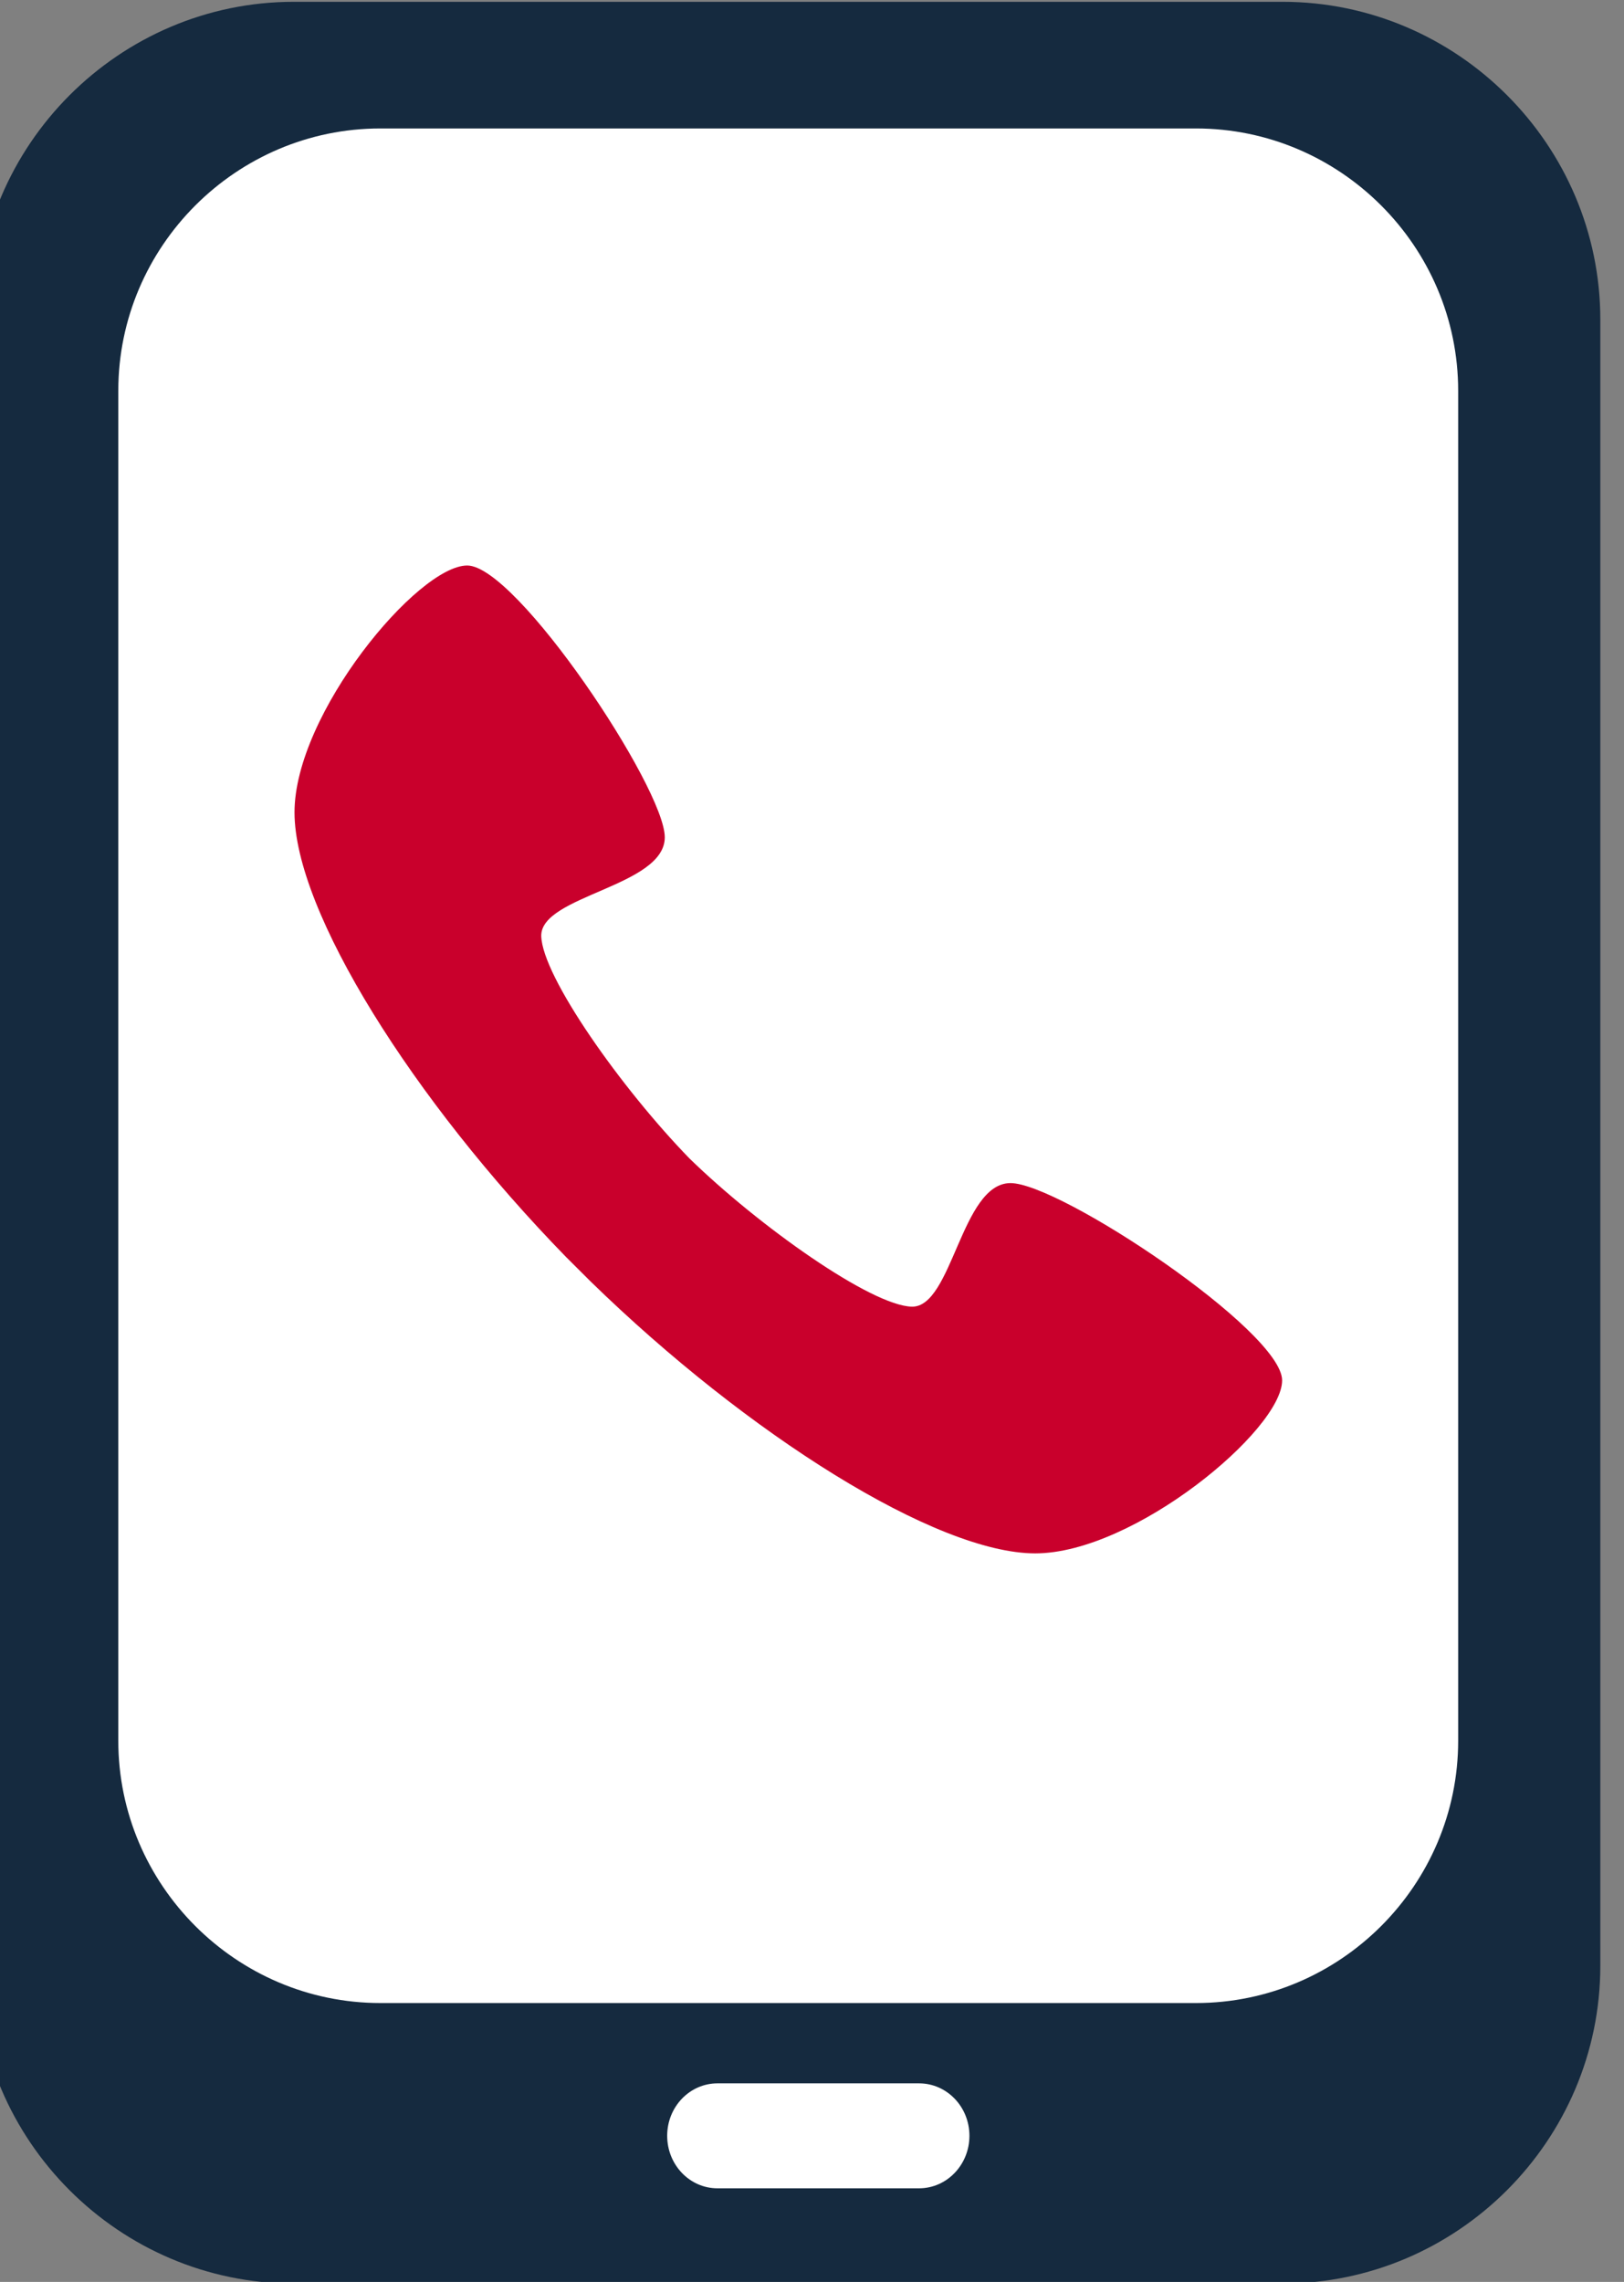
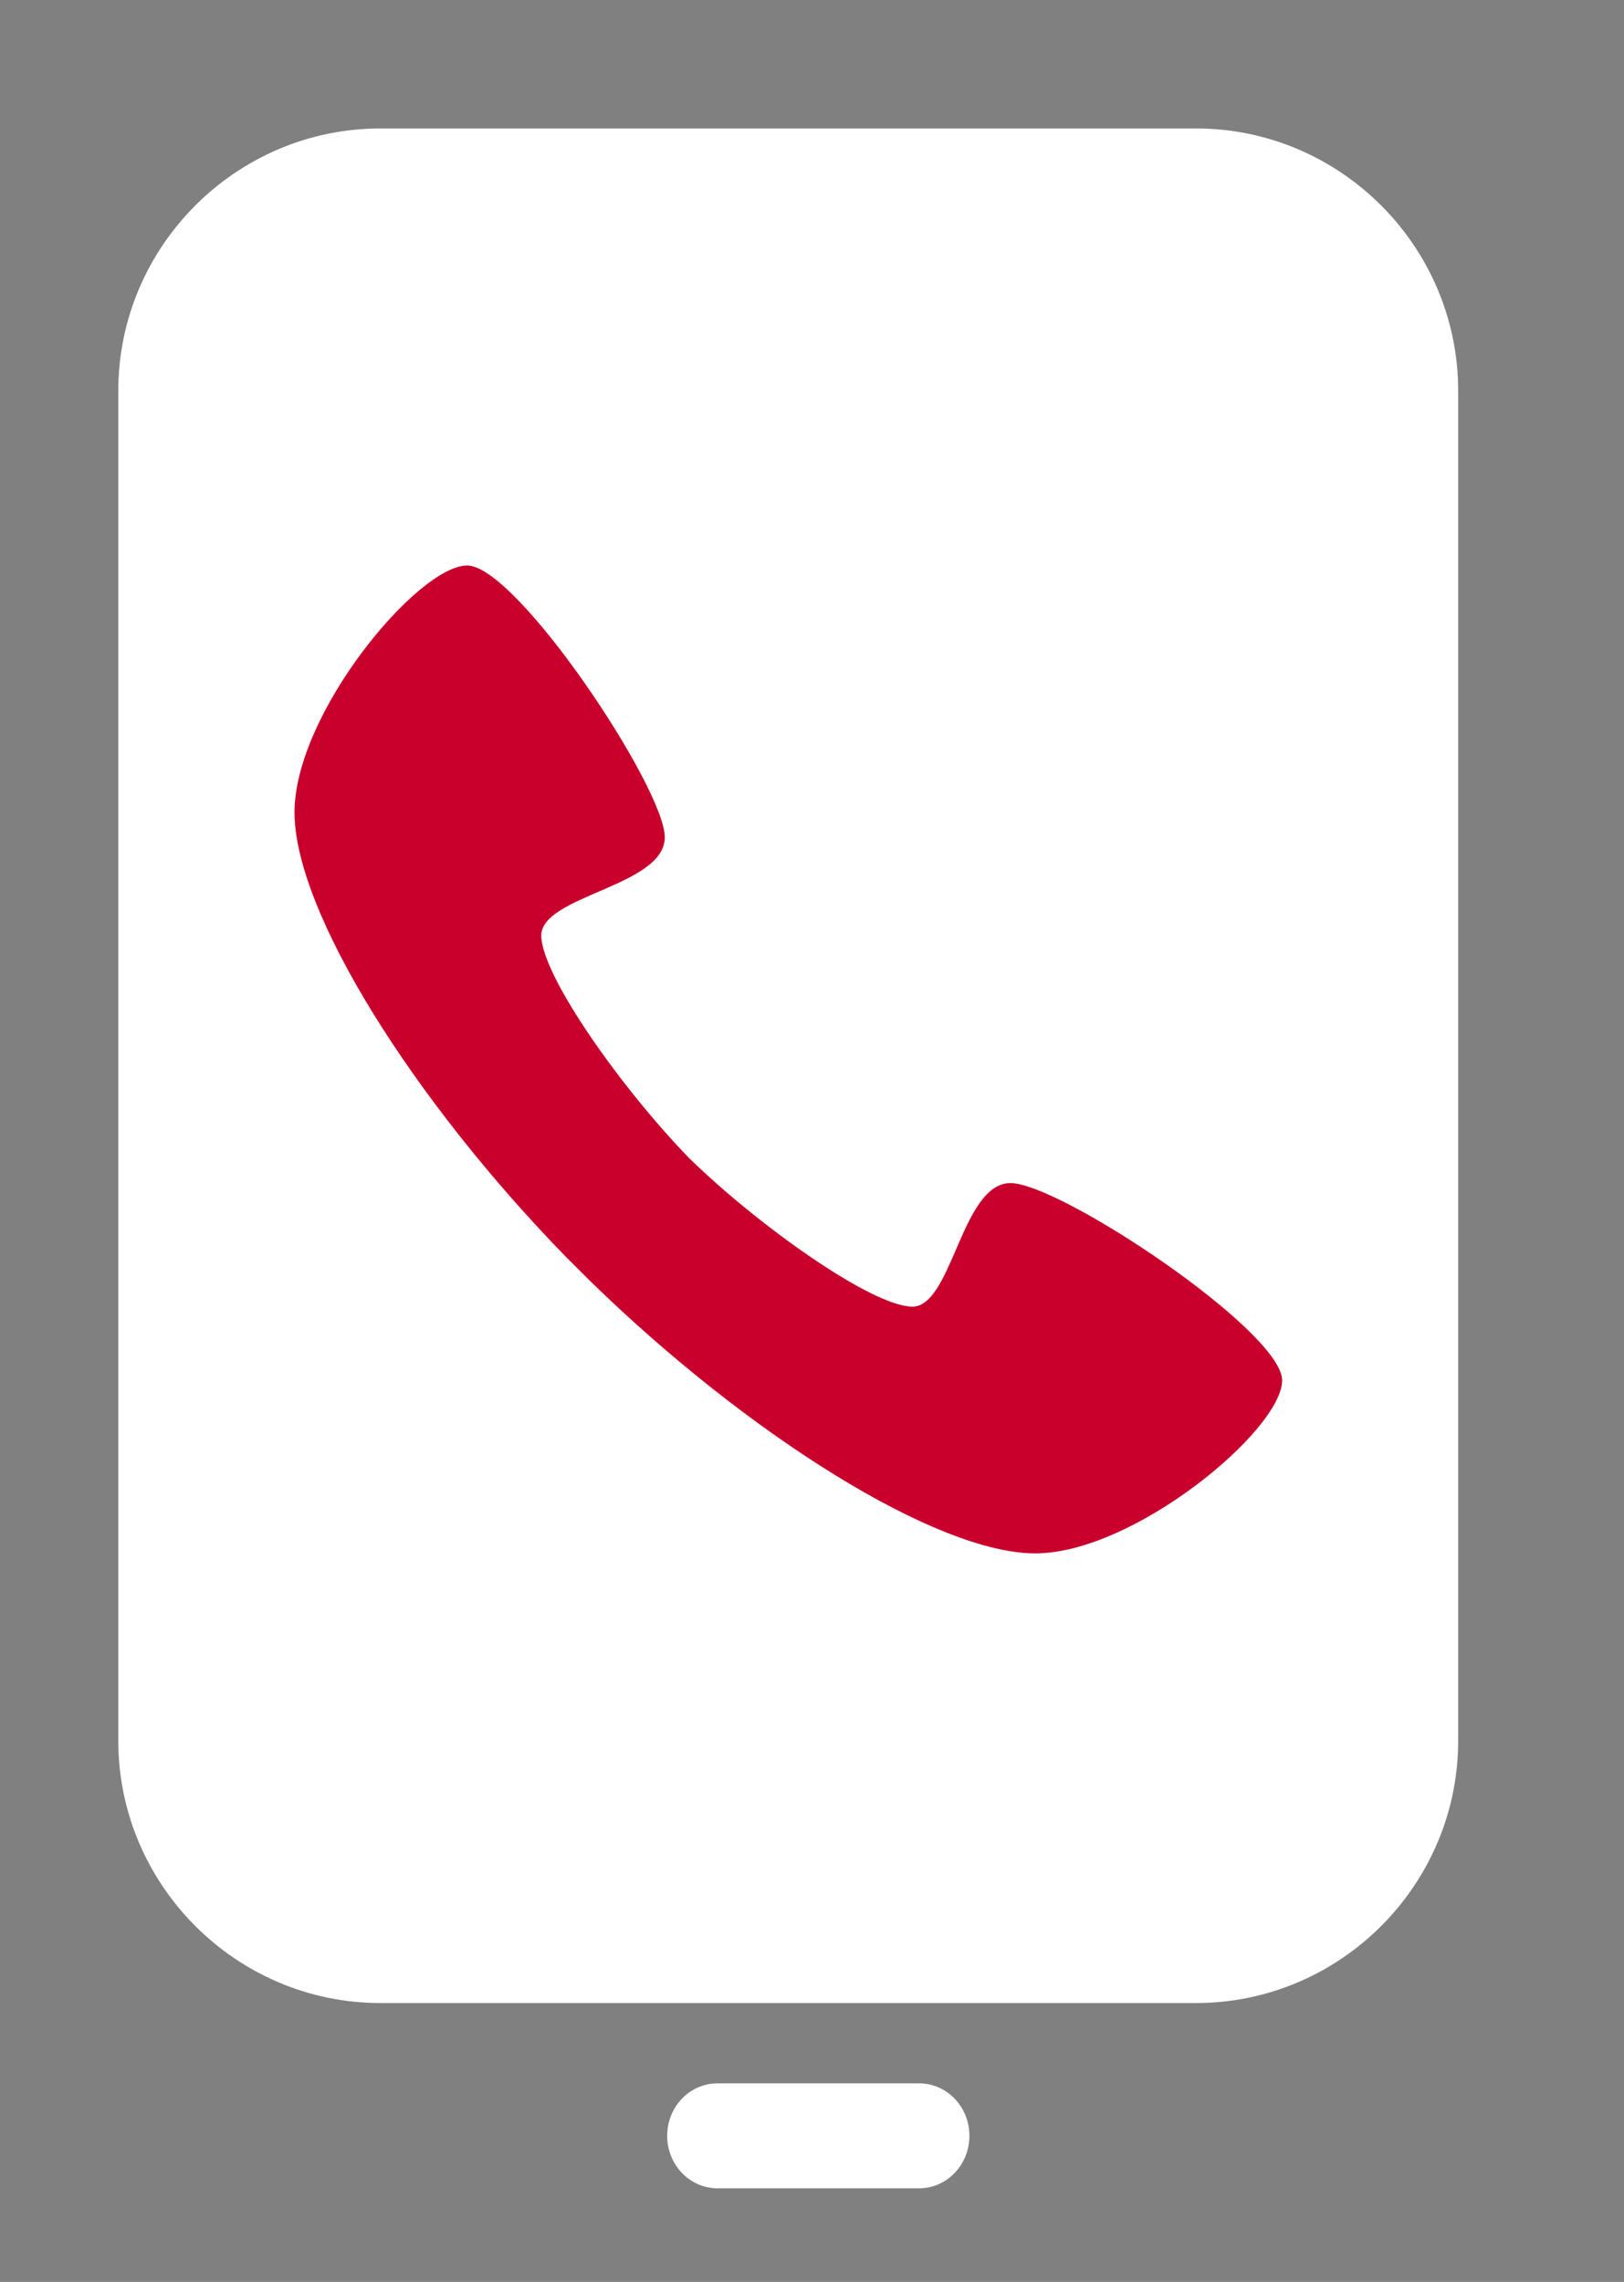
<svg xmlns="http://www.w3.org/2000/svg" version="1.1" id="Calque_1" x="0px" y="0px" width="18.93px" height="26.592px" viewBox="0 0 18.93 26.592" enable-background="new 0 0 18.93 26.592" xml:space="preserve">
  <rect x="0" y="0" width="18.93" height="26.592" fill="#808080" stroke="none" />
  <g>
    <g>
      <g>
        <g>
-           <path fill="#C9002C" d="M12.428,13.929c-0.606,0-0.715,1.528-1.213,1.518c-0.5-0.012-1.878-0.99-2.731-1.819      c-0.831-0.854-1.808-2.231-1.82-2.731c-0.01-0.5,1.517-0.607,1.517-1.213c0-0.607-1.82-3.336-2.426-3.336      c-0.606,0-2.123,1.818-2.123,3.032c0,1.215,1.453,3.528,3.335,5.459l0.304,0.305c1.931,1.881,4.247,3.336,5.459,3.336      c1.215,0,3.033-1.518,3.033-2.123C15.764,15.749,13.034,13.929,12.428,13.929z" />
+           <path fill="#C9002C" d="M12.428,13.929c-0.606,0-0.715,1.528-1.213,1.518c-0.5-0.012-1.878-0.99-2.731-1.819      c-0.831-0.854-1.808-2.231-1.82-2.731c-0.01-0.5,1.517-0.607,1.517-1.213c0-0.607-1.82-3.336-2.426-3.336      c-0.606,0-2.123,1.818-2.123,3.032c0,1.215,1.453,3.528,3.335,5.459l0.304,0.305c1.215,0,3.033-1.518,3.033-2.123C15.764,15.749,13.034,13.929,12.428,13.929z" />
        </g>
      </g>
    </g>
    <g>
-       <path fill-rule="evenodd" clip-rule="evenodd" fill="#152A3F" d="M3.425,0.021H14.95c2.037,0,3.704,1.666,3.704,3.704v19.183    c0,2.037-1.667,3.703-3.704,3.703H3.425c-2.035,0-3.702-1.666-3.702-3.703V3.726C-0.276,1.688,1.391,0.021,3.425,0.021    L3.425,0.021z" />
-     </g>
+       </g>
    <g>
      <path fill-rule="evenodd" clip-rule="evenodd" fill="#FFFFFF" d="M4.433,1.497h9.508c1.682,0,3.056,1.375,3.056,3.057v15.732    c0,1.681-1.374,3.056-3.056,3.056H4.433c-1.679,0-3.054-1.375-3.054-3.056V4.553C1.379,2.872,2.754,1.497,4.433,1.497L4.433,1.497    z" />
    </g>
    <path fill="#FFFFFF" d="M10.713,25.501h-2.35c-0.324,0-0.586-0.274-0.586-0.612s0.263-0.611,0.586-0.611h2.35   c0.324,0,0.587,0.273,0.587,0.611S11.037,25.501,10.713,25.501z" />
    <g>
      <g>
        <g>
          <path fill="#C9002C" d="M11.779,13.787c-0.575,0-0.678,1.451-1.151,1.44c-0.474-0.012-1.782-0.939-2.591-1.727      c-0.789-0.811-1.715-2.117-1.728-2.592c-0.009-0.474,1.44-0.576,1.44-1.151c0-0.576-1.727-3.167-2.303-3.167      c-0.575,0-2.013,1.726-2.013,2.877c0,1.153,1.379,3.349,3.165,5.181l0.289,0.288c1.832,1.785,4.029,3.166,5.18,3.166      s2.878-1.439,2.878-2.016C14.945,15.513,12.355,13.787,11.779,13.787z" />
        </g>
      </g>
    </g>
  </g>
</svg>